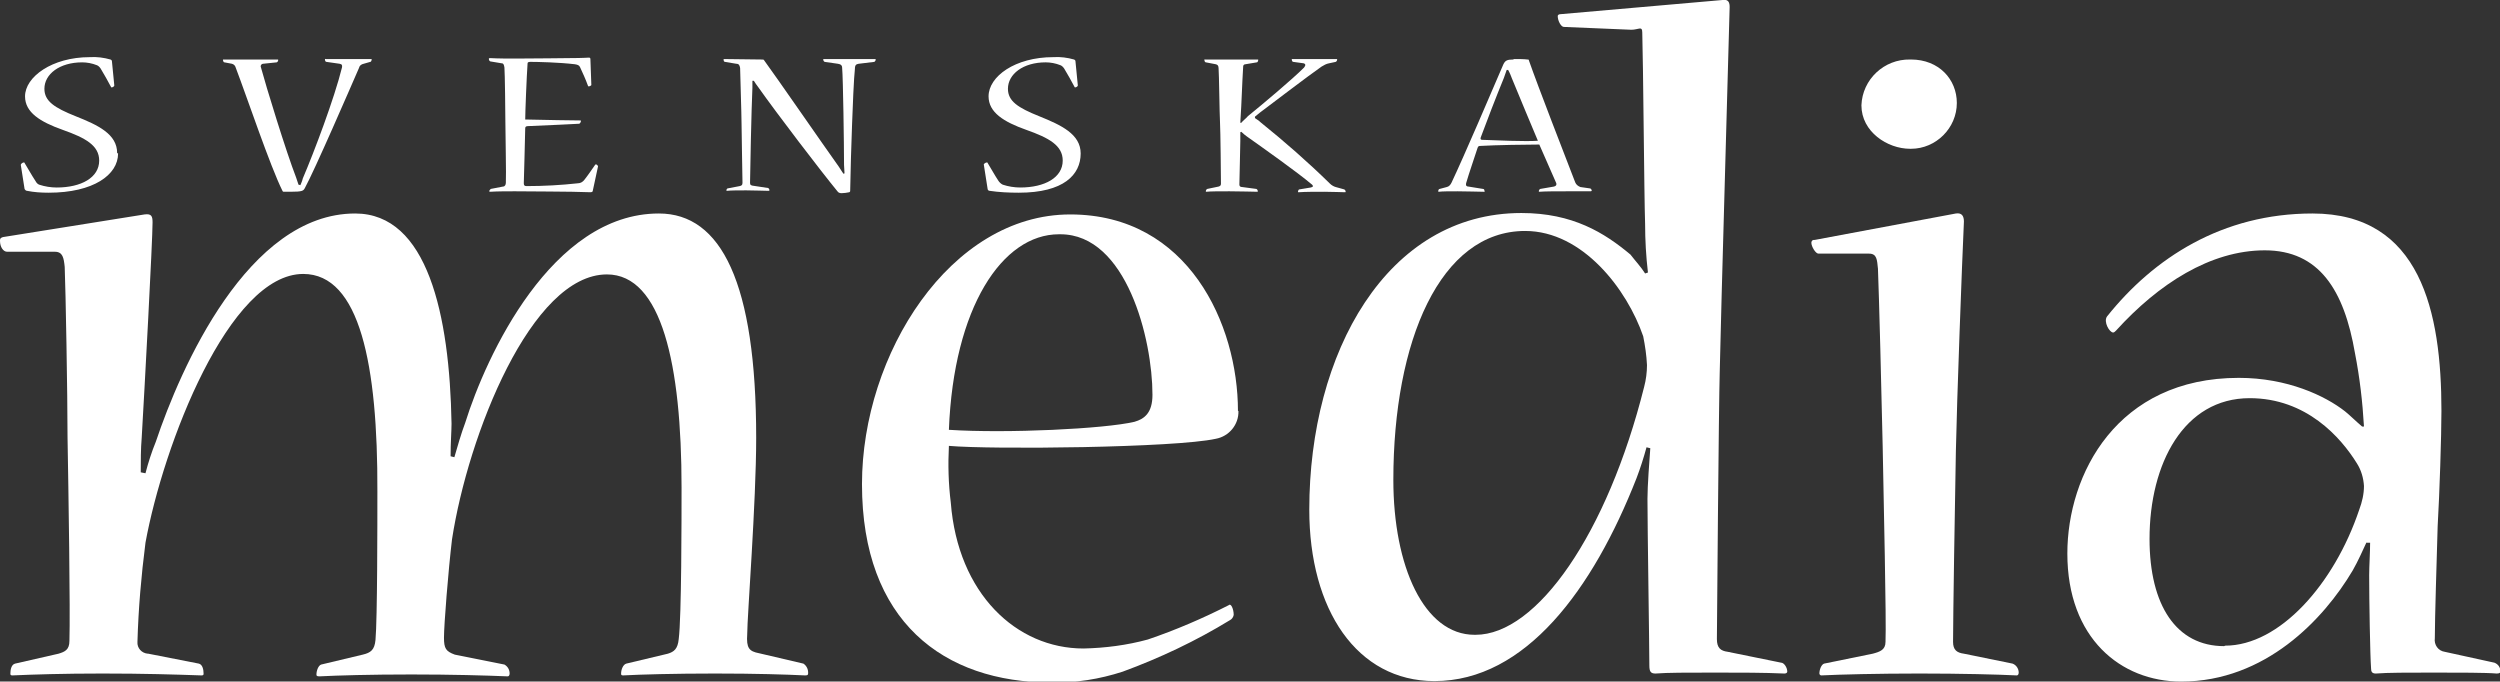
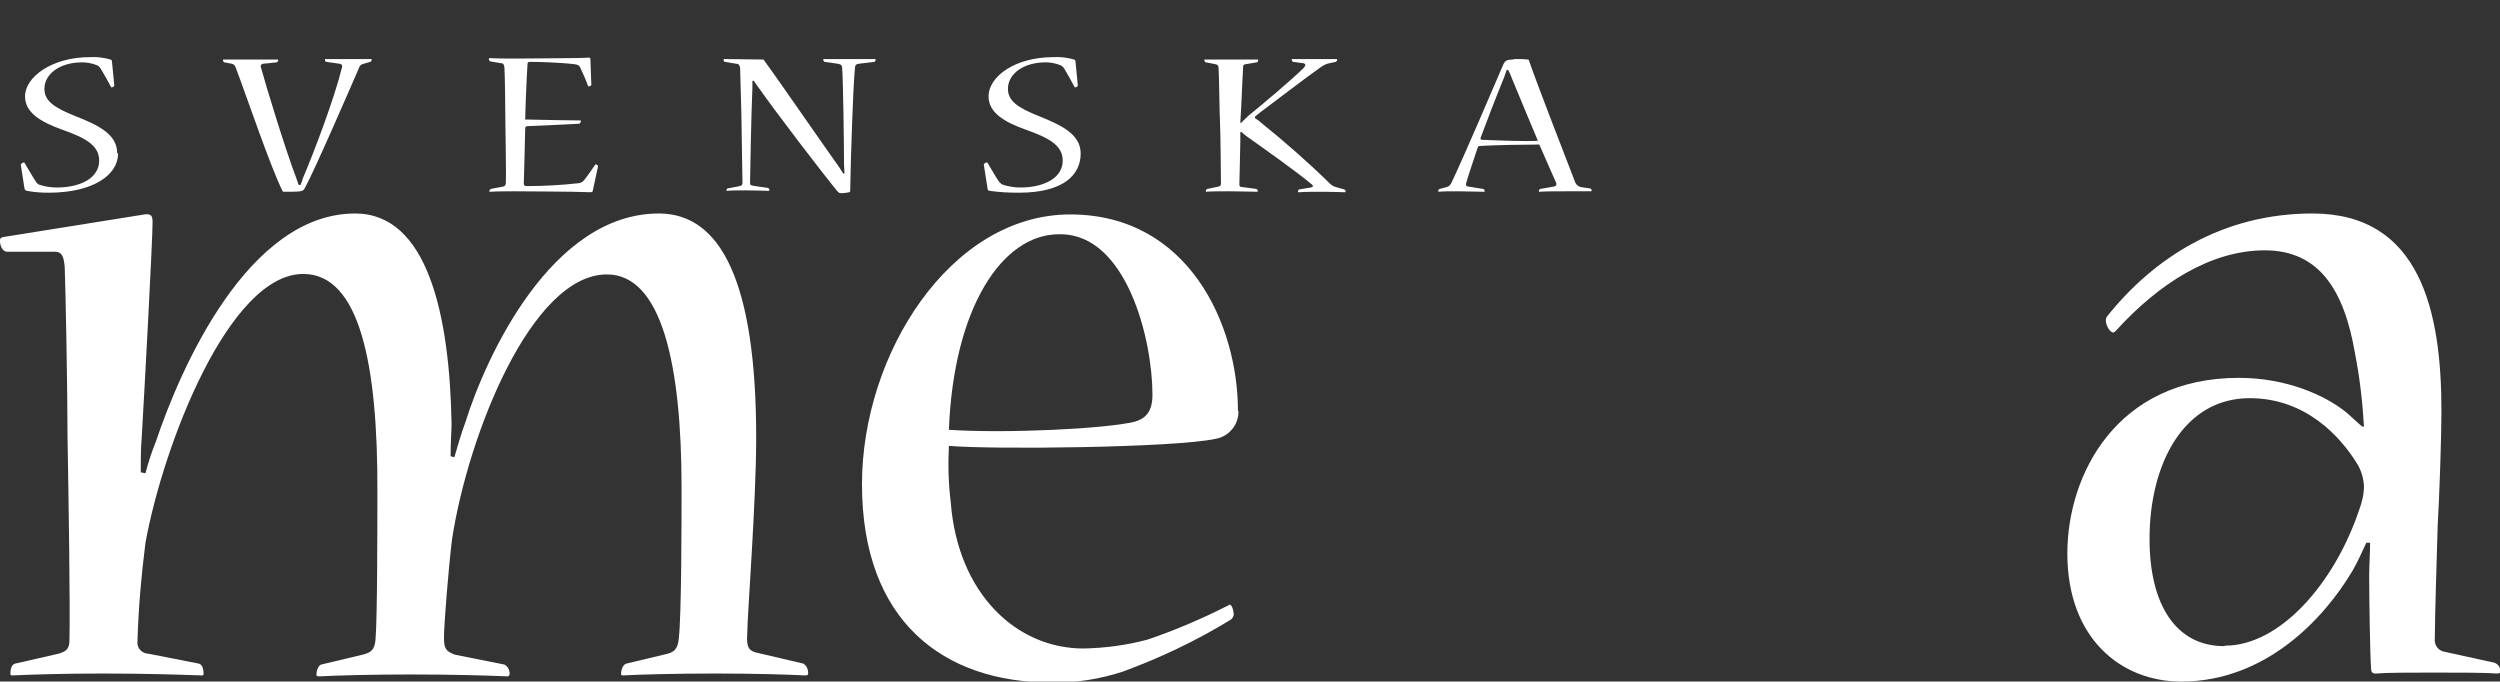
<svg xmlns="http://www.w3.org/2000/svg" version="1.1" id="Lager_1" x="0px" y="0px" viewBox="0 0 529.3 144.3" style="enable-background:new 0 0 529.3 144.3;" xml:space="preserve">
  <rect x="0" y="0" width="529.3" height="144.3" fill="#333333" stroke="none" />
  <style type="text/css">
	.st0{fill:#FFFFFF;}
</style>
  <g id="cacdb289-00cd-414e-9ccc-47cc548befd6">
    <g id="_x39_665a2d7-e568-4b46-8227-dd6c54a14976">
      <path class="st0" d="M25,32.5c0,4.5-5.2,8.3-14.7,8.3c-1.6,0-3.1-0.1-4.6-0.4c-0.2,0-0.4-0.2-0.5-0.4l-0.8-5.1    c0-0.2,0.4-0.5,0.6-0.5s0.2,0,0.2,0.1c0.8,1.3,1.5,2.6,2.3,3.8C7.7,38.7,8,39,8.3,39.1c1.2,0.4,2.5,0.6,3.7,0.6c5.2,0,9-2.1,9-5.7    c0-3.2-2.9-4.8-7.7-6.5s-8-3.7-8-7.1c0-4.1,5.7-8.3,13.7-8.3c1.5-0.1,3,0.1,4.4,0.5c0.2,0.1,0.3,0.2,0.3,0.4l0.5,5.1    c0,0.2-0.4,0.4-0.5,0.4s-0.2,0-0.2-0.1c-0.7-1.3-1.4-2.6-2.2-3.9c-0.2-0.3-0.5-0.6-0.8-0.7c-1-0.4-2.1-0.6-3.1-0.6    c-4.8,0-8,2.5-8,5.6c0,2.6,2.1,4,6.6,5.8c4.8,1.9,8.8,3.8,8.8,7.8L25,32.5z" />
      <path class="st0" d="M63.6,39.2c0.2-0.5,0.4-0.9,0.5-1.4c2.4-5.6,6.7-17,8.3-23.5c0.1-0.5,0-0.7-0.5-0.8l-2.8-0.4    c-0.2,0-0.3-0.3-0.3-0.5s0-0.1,0.2-0.1h9.5c0.1,0,0.2,0,0.2,0.1s-0.1,0.5-0.3,0.5L77,13.5c-0.5,0.1-0.9,0.4-1,0.9    c-1.7,3.9-9.4,21.7-11.5,25.5c-0.3,0.5-0.5,0.7-3,0.7h-1.4c-0.2,0-0.2,0-0.3-0.2c-2.6-5.2-7.5-19.8-9.9-26.1    c-0.1-0.4-0.4-0.7-0.8-0.8l-1.6-0.3c-0.2,0-0.3-0.4-0.3-0.5s0-0.1,0.2-0.1h11.3c0.2,0,0.2,0,0.2,0.1c0,0.2-0.1,0.4-0.3,0.5    l-2.9,0.3c-0.3,0-0.5,0.3-0.5,0.5c0,0,0,0.1,0,0.1c1.1,4.1,5.4,18.1,7.5,23.5c0.2,0.5,0.3,1,0.5,1.5L63.6,39.2z" />
      <path class="st0" d="M125.5,40.4c0,0.2-0.2,0.3-0.5,0.3l-3.9-0.1c-2.5,0-6.3-0.1-12.1-0.1c-1.5,0-3.7,0-5.2,0.1    c-0.2,0-0.2,0-0.2-0.1c0-0.2,0.1-0.3,0.3-0.5l2.6-0.5c0.4,0,0.6-0.4,0.6-0.8c0,0,0,0,0,0c0.1-1.4-0.1-10.9-0.1-12.8    s-0.1-10.4-0.2-11.6c-0.1-0.6-0.2-0.9-0.6-0.9l-2.4-0.4c-0.2-0.1-0.3-0.3-0.3-0.6c0,0,0.1-0.1,0.2-0.1c1.8,0.1,4,0.1,5.4,0.1    c5.5,0,9.3-0.1,11.7-0.1s3.7-0.1,3.9-0.1s0.3,0.1,0.3,0.3l0.2,5.5c0,0.1-0.4,0.3-0.5,0.3c-0.1,0-0.1,0-0.2-0.1    c-0.5-1.4-1.1-2.7-1.7-4c-0.2-0.4-0.5-0.5-1.1-0.6c-3.4-0.4-7.9-0.5-9.4-0.5c-0.4,0-0.6,0.1-0.6,0.3c-0.2,2.8-0.5,10.5-0.5,11.9    c4.4,0.1,10,0.2,11.6,0.2c0.1,0,0.2,0,0.2,0.1c0,0.2-0.2,0.6-0.4,0.6c-1.3,0.1-6.4,0.3-10.8,0.5c-0.5,0-0.6,0.2-0.6,0.5    c0,1.7-0.3,10.8-0.3,11.6c0,0.5,0.2,0.6,0.6,0.6c3.6,0,7.3-0.2,10.9-0.6c0.5,0,1-0.3,1.3-0.7c0.8-1,1.6-2.2,2.3-3.2    c0.1-0.1,0.1-0.1,0.2-0.1s0.5,0.3,0.4,0.5L125.5,40.4z" />
      <path class="st0" d="M161.3,12.6c0.3,0,0.4,0,0.5,0.2c2.5,3.4,12.3,17.6,15.8,22.5c0.3,0.4,0.6,1,1,1.5l0.2-0.1    c0-0.6-0.1-1.3-0.1-1.8c0-4.1-0.2-18.4-0.4-20.5c0-0.6-0.3-0.8-0.9-0.9l-2.8-0.4c-0.2-0.1-0.3-0.3-0.3-0.5c0-0.1,0-0.1,0.1-0.1    h10.8c0.2,0,0.2,0,0.2,0.1c0,0.2-0.1,0.4-0.3,0.5l-3.3,0.4c-0.5,0.1-0.8,0.2-0.8,1.1c-0.2,1.5-0.5,8.6-0.6,11.7    c-0.1,2.1-0.4,12.4-0.4,14.1c0,0.1,0,0.2-0.2,0.3c-0.5,0.1-1.1,0.2-1.6,0.2c-0.4,0-0.7-0.1-0.9-0.4c-3.6-4.4-12.7-16.3-16.8-22.1    c-0.3-0.4-0.6-0.8-0.9-1.3h-0.3c0,0.6,0,1.2,0,1.5c-0.2,4.1-0.5,18.7-0.5,20.1c0,0.5,0.2,0.5,0.5,0.6l3.3,0.5    c0.2,0.1,0.3,0.2,0.3,0.5c0,0.1-0.1,0.1-0.2,0.1c-0.9,0-2.9-0.1-4.7-0.1c-1.6,0-3.2,0-4.1,0.1c-0.1,0-0.1,0-0.1-0.1    c0-0.2,0.1-0.3,0.2-0.4l2.6-0.5c0.4-0.1,0.6-0.2,0.6-0.7c0-1.4-0.2-10.5-0.2-12.6c0-1.8-0.3-10.8-0.3-11.7    c-0.1-0.5-0.2-0.9-0.8-0.9l-2.4-0.4c-0.2,0-0.3-0.2-0.3-0.5c0-0.1,0-0.1,0.1-0.1L161.3,12.6z" />
      <path class="st0" d="M228.8,32.5c0,4.5-3.6,8.3-13.1,8.3c-2.1,0-4.2-0.1-6.2-0.4c-0.2,0-0.4-0.2-0.4-0.4l-0.8-5.1    c-0.1-0.2,0.4-0.5,0.6-0.5s0.2,0,0.2,0.1c0.8,1.3,1.5,2.6,2.3,3.8c0.2,0.3,0.5,0.6,0.9,0.8c1.2,0.4,2.5,0.6,3.7,0.6    c5.2,0,9-2.1,9-5.7c0-3.2-2.9-4.8-7.7-6.5s-8-3.7-8-7.1c0-4.2,5.6-8.3,13.7-8.3c1.5-0.1,3,0.1,4.4,0.5c0.2,0.1,0.3,0.2,0.3,0.4    l0.5,5.1c0,0.2-0.4,0.4-0.5,0.4s-0.2,0-0.2-0.1c-0.7-1.3-1.4-2.6-2.2-3.9c-0.2-0.3-0.5-0.6-0.8-0.7c-1-0.4-2.1-0.6-3.1-0.6    c-4.8,0-8,2.5-8,5.6c0,2.6,2.1,4,6.6,5.8C224.7,26.5,228.8,28.4,228.8,32.5L228.8,32.5z" />
      <path class="st0" d="M266.2,12.6c0.2,0,0.2,0,0.2,0.1s-0.1,0.5-0.3,0.5l-2.4,0.4c-0.3,0-0.5,0.2-0.5,0.5c0,0,0,0,0,0.1    c-0.2,3.1-0.4,9-0.5,10c0,0.5-0.1,1.2-0.1,1.8h0.2c0.4-0.5,1.1-1,1.4-1.4c3.2-2.6,9.4-7.8,11.9-10.3c0.4-0.5,0.3-0.8-0.1-0.9    l-2.2-0.3c-0.2,0-0.3-0.3-0.3-0.5s0-0.1,0.1-0.1h9.4c0.1,0,0.1,0,0.1,0.1c0,0.2-0.1,0.4-0.3,0.5l-1.4,0.3    c-0.6,0.1-1.1,0.4-1.6,0.7c-3,2.1-9.8,7.3-13,9.7c-0.4,0.3-0.7,0.6-1.1,0.9V25c0.4,0.3,0.8,0.5,1.2,0.9c5.1,4.1,10,8.4,14.7,13    c0.3,0.3,0.8,0.6,1.2,0.7l1.8,0.5c0.2,0.1,0.3,0.3,0.3,0.5c0,0,0,0.1-0.1,0.1c-0.9,0-2.5-0.1-4.4-0.1s-4.1,0-5.4,0.1    c-0.2,0-0.2,0-0.2-0.1s0.1-0.5,0.3-0.5l2.4-0.4c0.5-0.1,0.6-0.3,0.3-0.6c-3.2-2.7-10-7.5-13.8-10.2c-0.4-0.3-0.8-0.6-1.2-1    l-0.2,0.1v1.9c0,1.9-0.2,7.7-0.2,9.2c0,0.4,0.3,0.5,0.6,0.5L266,40c0.2,0.1,0.3,0.3,0.3,0.5c0,0.1,0,0.1-0.1,0.1    c-0.9,0-3.3-0.1-5.9-0.1c-2.1,0-4,0-4.9,0.1c-0.1,0-0.1,0-0.1-0.1c0-0.2,0.1-0.4,0.3-0.5l2.4-0.5c0.3-0.1,0.5-0.2,0.5-0.6    c0-1.6-0.1-11.3-0.2-13s-0.2-10.3-0.3-11.4c0-0.6-0.2-0.8-0.6-0.9l-2.1-0.4c-0.2,0-0.3-0.3-0.3-0.5s0-0.1,0.2-0.1L266.2,12.6z" />
      <path class="st0" d="M320.5,12.5c1.1,0,2.1,0,2.9,0.1c0.2,0,0.3,0,0.3,0.2c2,5.7,7.6,20.1,9.8,25.8c0.2,0.5,0.6,0.8,1.1,1l2.1,0.3    c0.2,0.1,0.3,0.3,0.3,0.5c0,0-0.1,0.1-0.2,0.1c-0.9,0-2.9,0-4.9,0c-2.4,0-4.7,0-6,0.1c-0.1,0-0.1,0-0.1-0.1c0-0.2,0.1-0.4,0.3-0.5    l2.9-0.5c0.4-0.1,0.6-0.3,0.5-0.7c-0.9-2.1-2.7-6.2-3.6-8.2c-2.4,0-9.3,0.1-12.6,0.3c-0.3,0-0.4,0.2-0.5,0.5    c-0.5,1.6-1.8,5.3-2.4,7.4c-0.1,0.5,0.1,0.7,0.5,0.7l3.1,0.5c0.2,0,0.3,0.2,0.3,0.5s0,0.1-0.2,0.1c-1.1,0-3.3-0.1-5.5-0.1    c-1.7,0-3.2,0-4,0.1c0,0-0.1,0-0.1-0.1c0-0.2,0.1-0.5,0.3-0.5l1.5-0.4c0.5-0.1,0.8-0.5,1-0.9c2.7-5.7,8.6-19.5,11-25.1    c0.4-0.8,0.8-1,2.1-1L320.5,12.5z M319,14.8c-0.2,0.6-0.5,1.4-0.6,1.7c-1.6,3.9-3.8,9.6-4.9,12.6c-0.1,0.4,0,0.4,0.2,0.5    c2.6,0.1,9.4,0.4,11.9,0.2c-1-2.4-4-9.5-5.5-13.2c-0.2-0.5-0.4-1.1-0.8-1.8H319z" />
      <path class="st0" d="M170.1,140.5c0.6,0.4,1,1.1,1,1.9c0,0.4,0,0.6-0.6,0.6c-4.2-0.2-10.5-0.4-19.1-0.4s-15.8,0.2-19.5,0.4    c-0.4,0-0.4-0.2-0.4-0.4c0-0.8,0.4-1.9,1.1-2.1l8.8-2.1c1.3-0.4,2.1-1,2.3-3.1c0.6-4.6,0.6-25.8,0.6-32.1c0-26-4.2-45.1-15.8-45.1    c-16,0-29.4,34-32.8,56.1c-0.8,6.7-1.7,18.1-1.7,20.8c0,2.3,0.4,2.9,2.3,3.6l10.5,2.1c0.7,0.4,1.1,1.1,1.1,1.9    c0,0.4-0.2,0.6-0.4,0.6c-4.8-0.2-11.8-0.4-20.4-0.4c-8.8,0-15.5,0.2-19.5,0.4c-0.6,0-0.6-0.2-0.6-0.4c0-0.8,0.4-1.9,1-2.1l8.8-2.1    c1.7-0.4,2.5-1,2.7-3.1c0.4-4.4,0.4-24.8,0.4-31.5C80,77.3,76.2,58,64.2,58c-15.7,0-29.6,36.1-33.4,56.9c-0.9,7-1.5,14-1.7,21    c-0.1,1.3,0.9,2.4,2.2,2.5c0,0,0.1,0,0.1,0l10.7,2.1c0.8,0.2,1,1.3,1,2.1c0,0.2,0,0.4-0.4,0.4c-5.9-0.2-12.2-0.4-21-0.4    c-8.4,0-14.5,0.2-19.1,0.4c-0.4,0-0.4-0.2-0.4-0.4c0-0.8,0.2-1.9,1-2.1l9.2-2.1c1.3-0.4,2.3-0.8,2.3-2.7    c0.2-6.3-0.2-31.9-0.4-43.1c0-9.2-0.4-31.3-0.6-36.1c-0.2-1.9-0.4-3.2-2.1-3.2H1.5c-0.8,0-1.5-1-1.5-2.3c0-0.4,0-0.6,0.6-0.8    l30-4.8c1.5-0.2,1.7,0.4,1.7,1.7c0,3.8-1.7,35.5-2.3,45.6c-0.2,2.3-0.2,5-0.2,7.3l1,0.2c0.6-2.3,1.3-4.5,2.2-6.7    c5.2-15.5,19.5-48.3,42.2-48.3c15.3,0,20,21.4,20.4,44.5c0,1.5-0.2,4-0.2,6.9l0.8,0.2c0.6-2.1,1.5-5.2,2.3-7.3    c4.4-14.1,18.3-44.3,41-44.3c13.2,0,20.6,14.7,20.6,47.5c0,13.7-1.9,37.8-1.9,41.6c-0.2,2.9,0.4,3.6,2.5,4L170.1,140.5z" />
      <path class="st0" d="M262.2,87c0.1,2.9-2,5.4-4.8,5.9c-8.6,1.9-47.4,2.3-56.5,1.5c-0.2,4-0.1,8,0.4,12    c1.5,19.3,13.9,30.9,28.1,30.9c4.6-0.1,9.2-0.7,13.6-1.9c5.9-2,11.7-4.5,17.2-7.3c0.4-0.4,1,0.8,1,2.1c-0.1,0.5-0.4,0.9-0.8,1.1    c-7.2,4.4-14.8,8-22.7,10.9c-4.9,1.6-10,2.4-15.1,2.3c-22.9,0-40.1-13-40.1-42c0-27.5,18.7-57.1,44.1-57.1    c25,0,35.5,23.3,35.5,41.6V87z M224.2,49.6c-12,0-22.3,15.5-23.3,41.4c12.2,0.8,33-0.2,39.3-1.7c2.1-0.6,3.8-1.9,3.8-5.7    c0-11.8-5.5-34-19.5-34L224.2,49.6z" />
-       <path class="st0" d="M364.7,0c1.3-0.2,1.5,0.6,1.5,1.5c0,1.5-1.9,66.4-2.1,77.3c-0.2,6.7-0.6,54.6-0.6,56.5s0.8,2.5,2.3,2.7    l11.3,2.3c0.6,0,1.3,1,1.3,1.9c0,0.2-0.2,0.4-0.6,0.4c-4.4-0.2-9.2-0.2-14.7-0.2c-5.9,0-10.1,0-12.6,0.2c-1,0-1.3-0.4-1.3-1.7    c0-4-0.4-29.2-0.4-35.3c0-2.7,0.4-8,0.6-10.7l-0.8-0.2c-0.6,2.2-1.3,4.4-2.1,6.5c-9.2,23.5-23.5,43-42.8,43    c-16.4,0-26.5-15.1-26.5-36.3c0-33.2,16.4-62.8,44.9-62.8c10.9,0,17.6,4.2,23.1,8.8c1,1.3,2.3,2.7,3.1,4l0.6-0.2    c-0.4-3.4-0.6-6.9-0.6-10.3c-0.2-5.9-0.4-34.2-0.6-40.5c0-1.5-0.8-0.6-2.3-0.6l-14.3-0.6c-0.6,0-1.3-1.3-1.3-2.3    c0-0.2,0.2-0.4,0.6-0.4L364.7,0z M312.4,134.4c13,0,27.9-21.4,35.7-52.5c0.4-1.5,0.6-3.1,0.6-4.6c-0.1-2.1-0.4-4.1-0.8-6.1    c-3.4-9.9-12.8-22.3-25-22.3c-18,0-27.9,23.3-27.9,52.7c0,18.3,6.5,32.8,17.2,32.8H312.4z" />
-       <path class="st0" d="M404.6,12.6c5.9,0,9.7,4.2,9.7,9.2c0,5.3-4.4,9.7-9.7,9.7c-0.1,0-0.1,0-0.2,0c-4.8,0-10.3-3.6-10.3-9.2    c0.2-5.5,4.8-9.8,10.3-9.7L404.6,12.6z M414.1,45.2c1.3-0.2,1.7,0.6,1.7,1.7c-0.4,8.6-1.5,38.2-1.7,48.5    c-0.2,9.9-0.6,35.9-0.6,40.5c0,1.7,0.8,2.3,2.3,2.5l10.3,2.1c0.8,0.3,1.3,1.1,1.3,1.9c0,0.4-0.2,0.6-0.4,0.6    c-4-0.2-11.8-0.4-20.6-0.4s-16.8,0.2-20.8,0.4c-0.2,0-0.4-0.2-0.4-0.4c0-0.8,0.4-1.9,1-2.1l10.3-2.1c1.5-0.4,2.7-0.8,2.7-2.5    c0.2-4.4-0.4-30.2-0.6-41.4c-0.2-9.9-0.8-32.8-1-37.6c-0.2-1.9-0.2-3.2-1.9-3.2h-10.7c-0.6,0-1.5-1.5-1.5-2.3    c0-0.3,0.2-0.6,0.5-0.6c0,0,0.1,0,0.2,0L414.1,45.2z" />
      <path class="st0" d="M500.5,90.3c-0.3-5.2-0.9-10.4-1.9-15.5c-2.3-13.4-7.6-21.8-19.1-21.8s-22.5,7.1-31.5,17    c-0.2,0.2-0.4,0.4-0.6,0.4c-0.8,0-2.1-2.3-1.3-3.4c9.9-12.4,24.4-21.8,43.5-21.8c22.9,0,27.3,20.8,27.3,41.8    c0,5.2-0.4,17.6-0.8,24.4c-0.2,7.1-0.6,19.5-0.6,23.7c-0.2,1.4,0.7,2.7,2.1,2.9l10.5,2.3c0.8,0.3,1.3,1,1.3,1.9    c0,0.2-0.2,0.4-0.8,0.4c-2.3-0.2-8-0.2-13.4-0.2s-9.7,0-12.2,0.2c-0.8,0-1-0.4-1-1.1c-0.2-2.7-0.4-14.3-0.4-19.7    c0-1.9,0.2-4.8,0.2-6.9H501c-0.8,1.7-1.7,3.8-2.9,5.9c-6.1,10.3-18.5,23.5-36.3,23.5c-12.8,0-24.1-9.2-24.1-27.1    c0-16.8,10.5-37.2,36.3-37.2c10.3,0,18.3,3.8,22.5,7.1c1,0.8,2.3,2.1,3.6,3.2L500.5,90.3z M471.1,136.7c11.5,0,23.1-13,28.4-28.8    c0.6-1.6,1-3.3,1-5c-0.1-1.7-0.6-3.4-1.5-4.8c-3.4-5.5-10.7-13.8-22.7-13.8c-13.9,0-21.2,13.8-21.2,29.8    c0,14.1,5.7,22.7,15.8,22.7L471.1,136.7z" />
    </g>
  </g>
</svg>